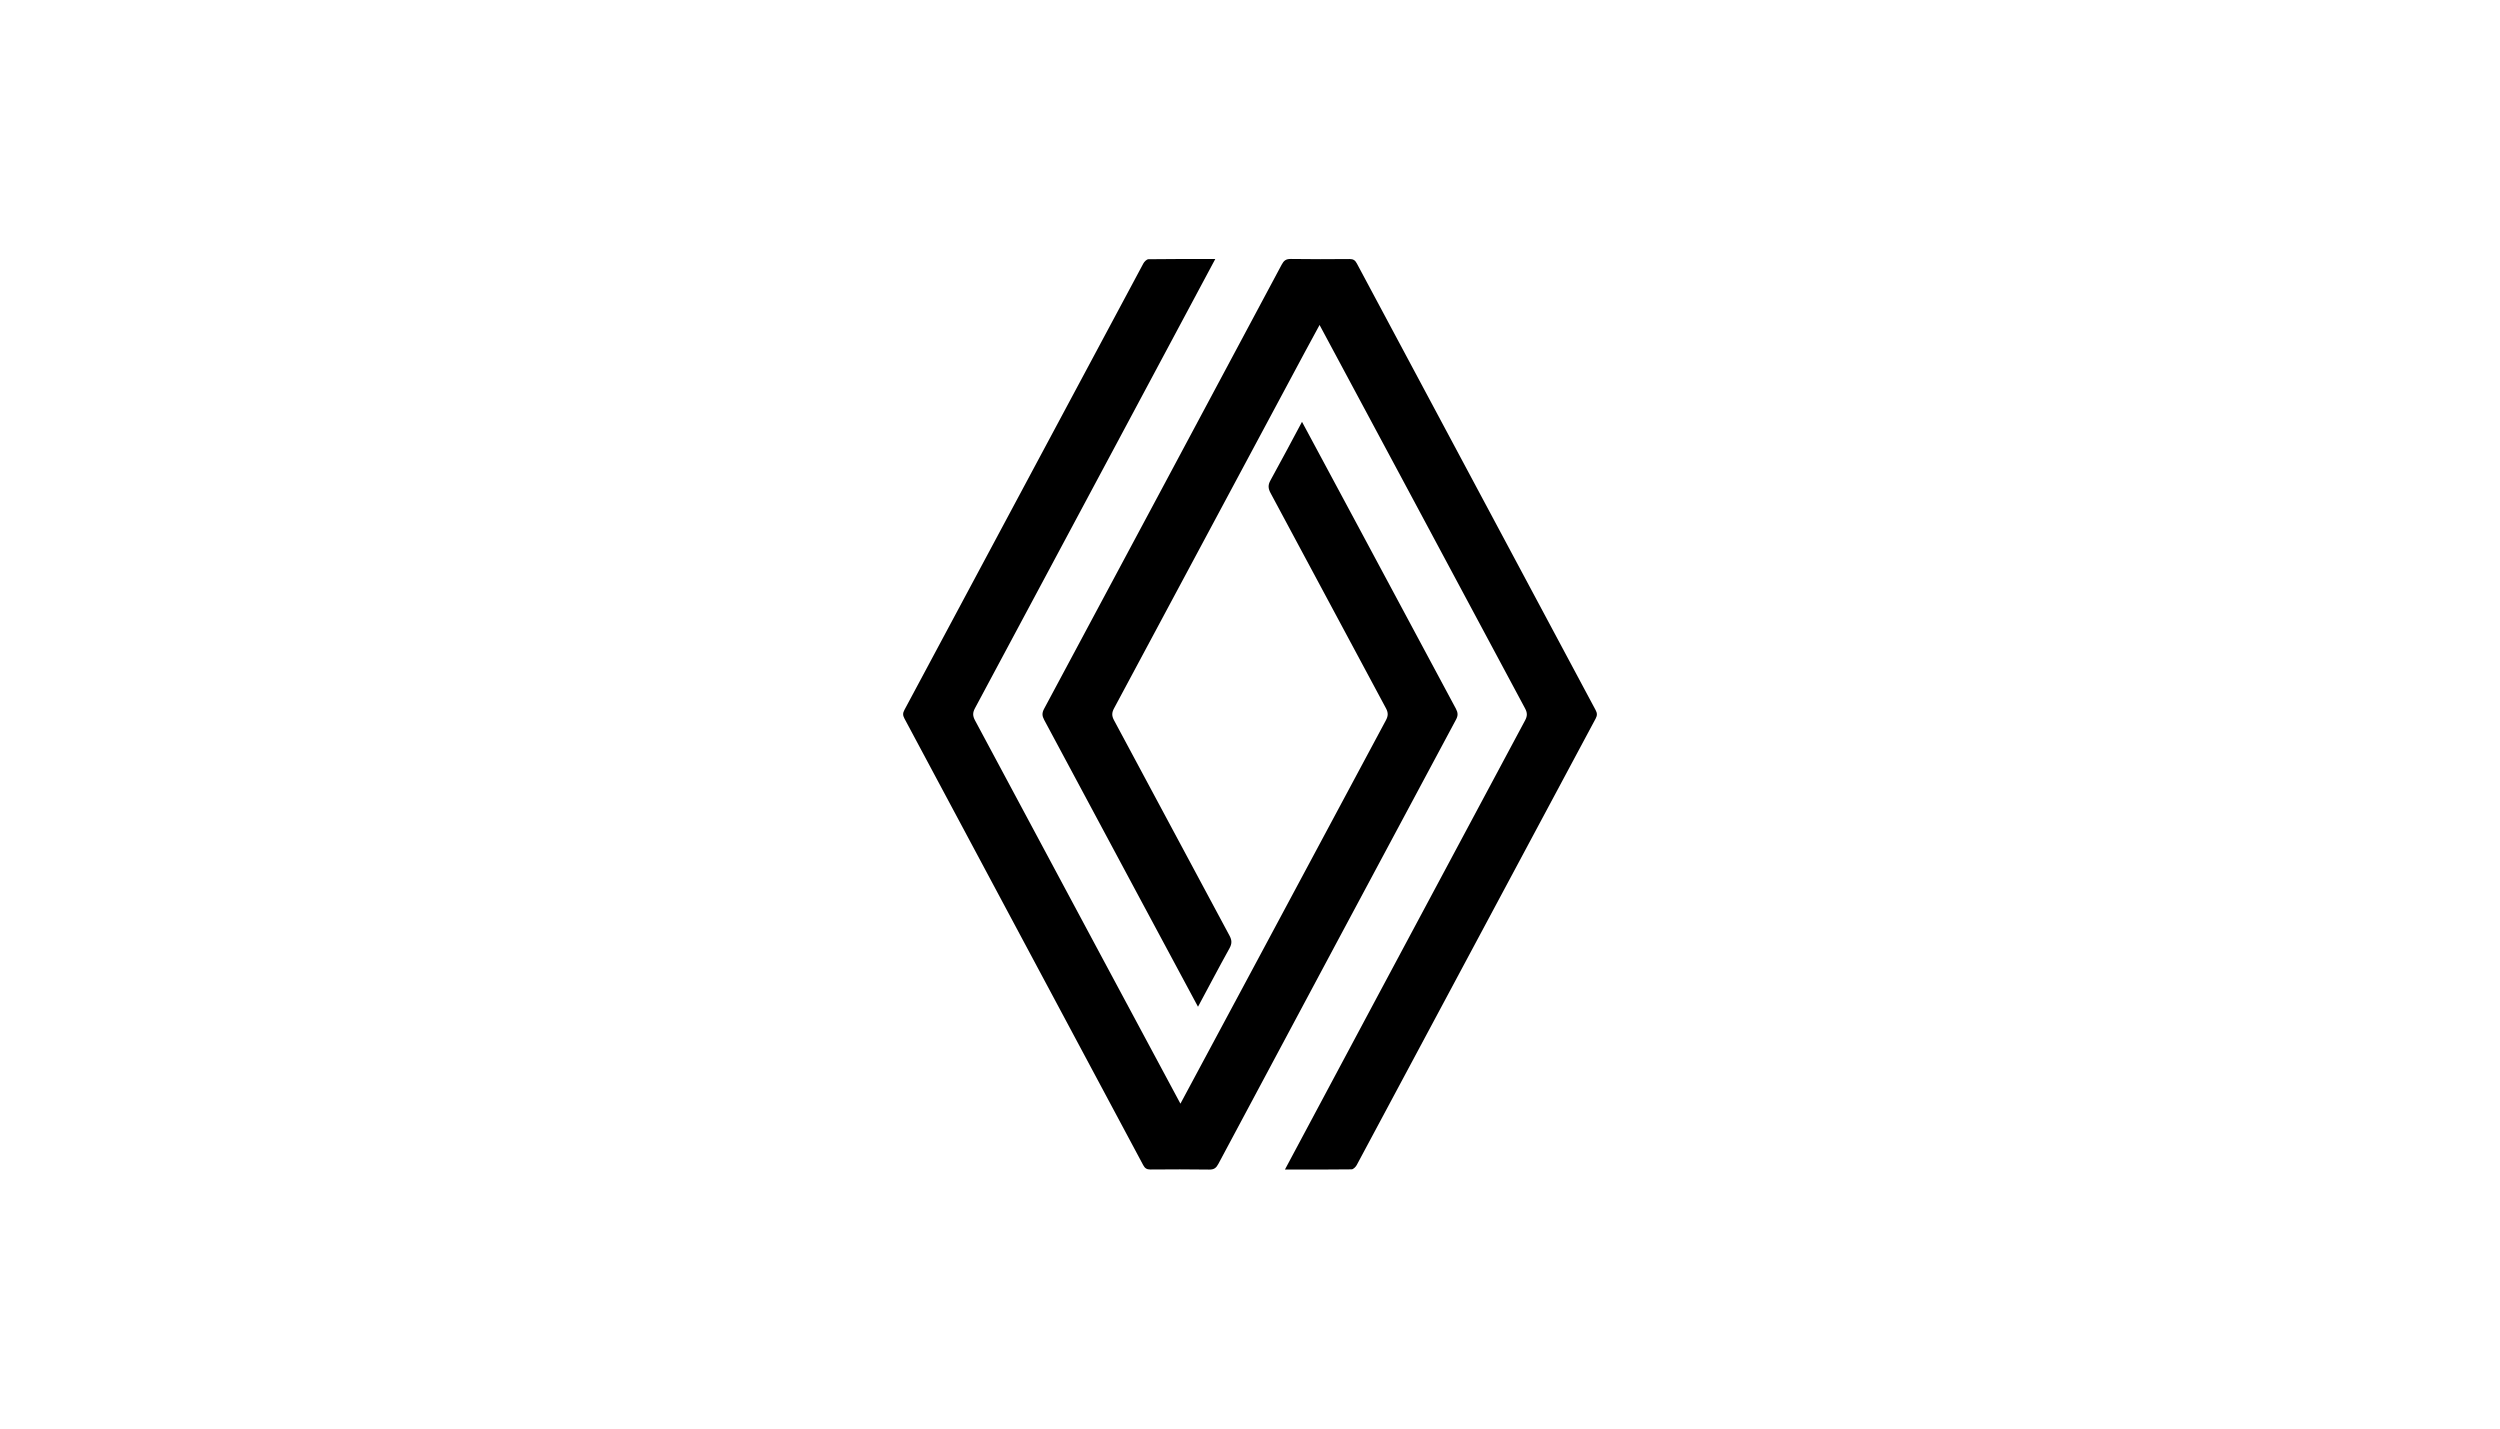
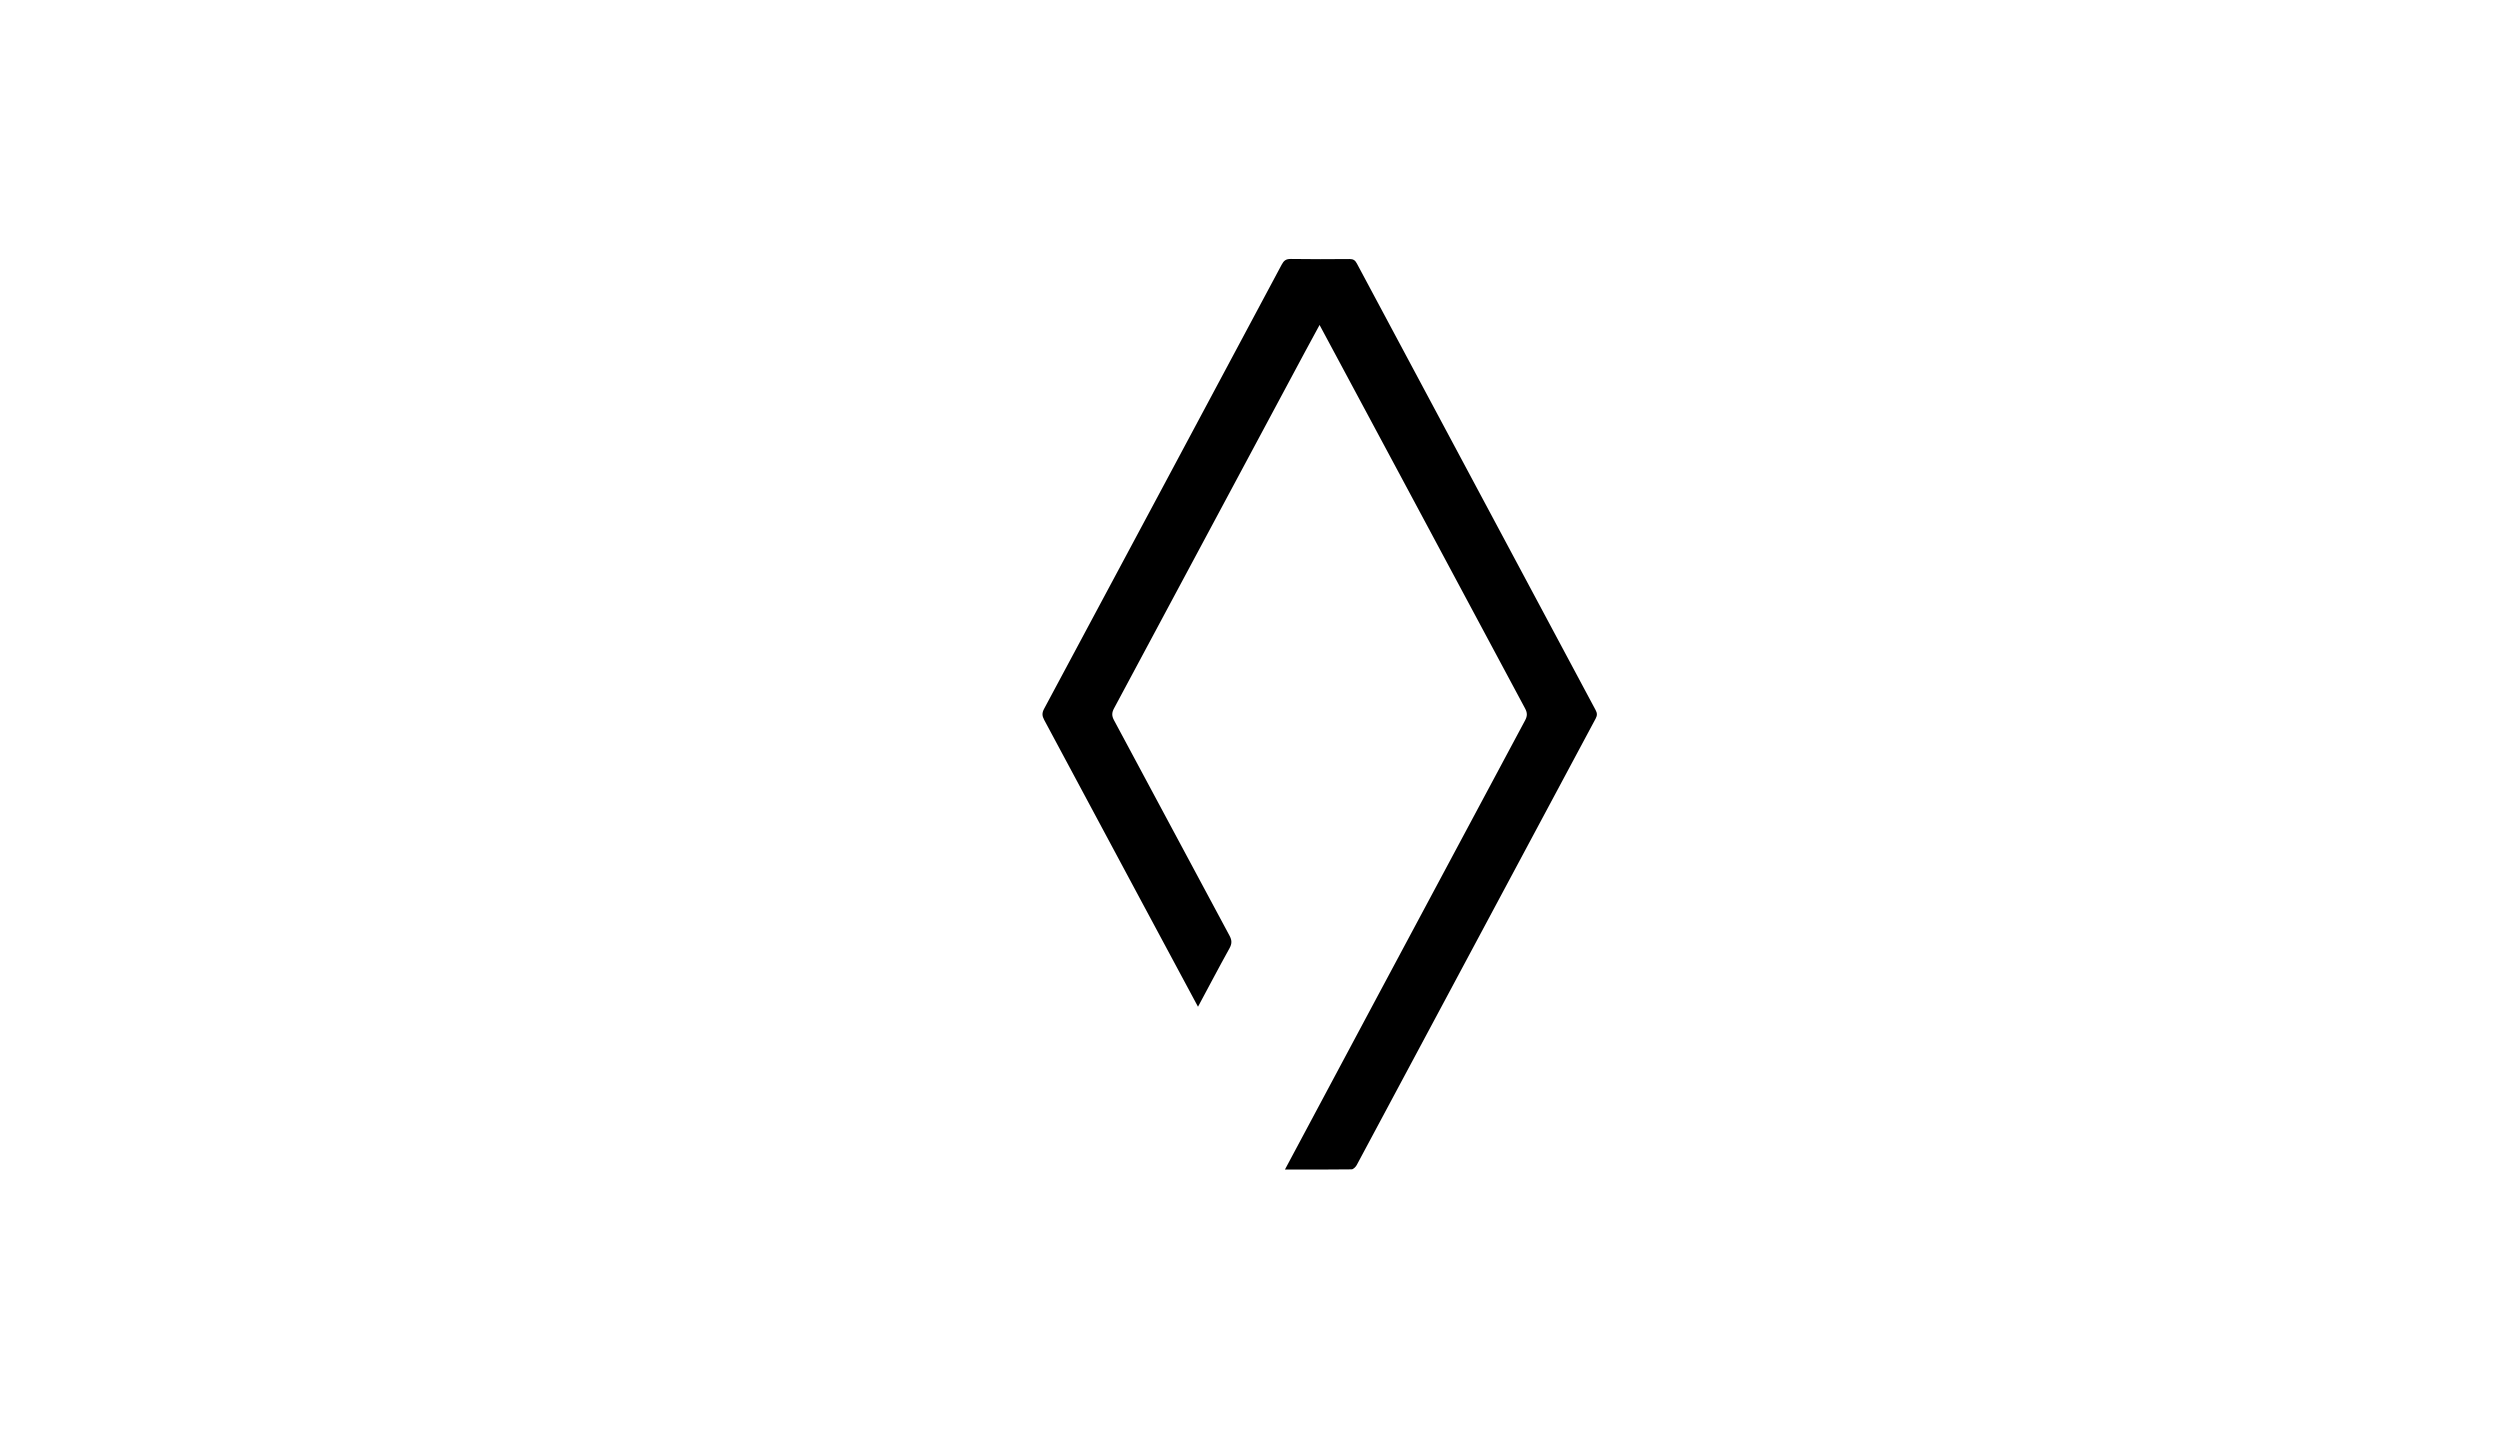
<svg xmlns="http://www.w3.org/2000/svg" id="Layer_1" data-name="Layer 1" viewBox="0 0 700 400">
  <defs>
    <style>      .cls-1 {        fill: #000;        stroke-width: 0px;      }    </style>
  </defs>
-   <path class="cls-1" d="M340.27,72.54c-3.31,6.2-48.04,89.86-67.3,125.8-.66,1.24-.62,2.14.03,3.36,18.87,35.22,57.12,106.67,57.52,107.33.4-.66,38.65-72.11,57.52-107.33.66-1.22.7-2.12.04-3.36-10.8-20.09-21.53-40.21-32.33-60.3-.69-1.29-.74-2.25-.02-3.54,2.97-5.35,5.81-10.77,8.83-16.39.43.73,29.05,54.15,43.09,80.33.59,1.1.64,1.92.03,3.05-22.21,41.45-44.38,82.92-66.54,124.4-.59,1.11-1.19,1.61-2.54,1.59-5.49-.09-10.98-.06-16.47-.02-1.02,0-1.55-.32-2.03-1.22-22.26-41.69-44.55-83.37-66.85-125.04-.47-.87-.51-1.52-.02-2.41,22.31-41.66,44.59-83.35,66.9-125.01.28-.52.94-1.19,1.44-1.2,6.12-.09,12.24-.06,18.7-.06Z" />
  <path class="cls-1" d="M365.64,98.07c-10.21,19.03-38.36,71.6-53.69,100.23-.66,1.22-.7,2.12-.03,3.36,10.8,20.09,21.53,40.22,32.33,60.3.7,1.29.73,2.25.02,3.54-2.97,5.35-5.81,10.77-8.83,16.39-.4-.68-29.02-54.11-43.08-80.34-.59-1.1-.63-1.92-.03-3.05,22.21-41.45,44.38-82.92,66.54-124.4.59-1.12,1.2-1.61,2.54-1.59,5.49.09,10.98.06,16.47.02,1.02,0,1.55.32,2.03,1.23,22.26,41.69,44.55,83.37,66.85,125.04.47.87.5,1.52.02,2.41-22.31,41.66-44.59,83.35-66.9,125.01-.28.52-.95,1.19-1.44,1.2-6.12.08-12.24.06-18.66.06.42-.82,45.17-84.56,67.26-125.8.66-1.24.62-2.14-.04-3.36-18.87-35.22-57.12-106.66-57.52-107.33-.09.11-1.49,2.72-3.84,7.09" />
</svg>